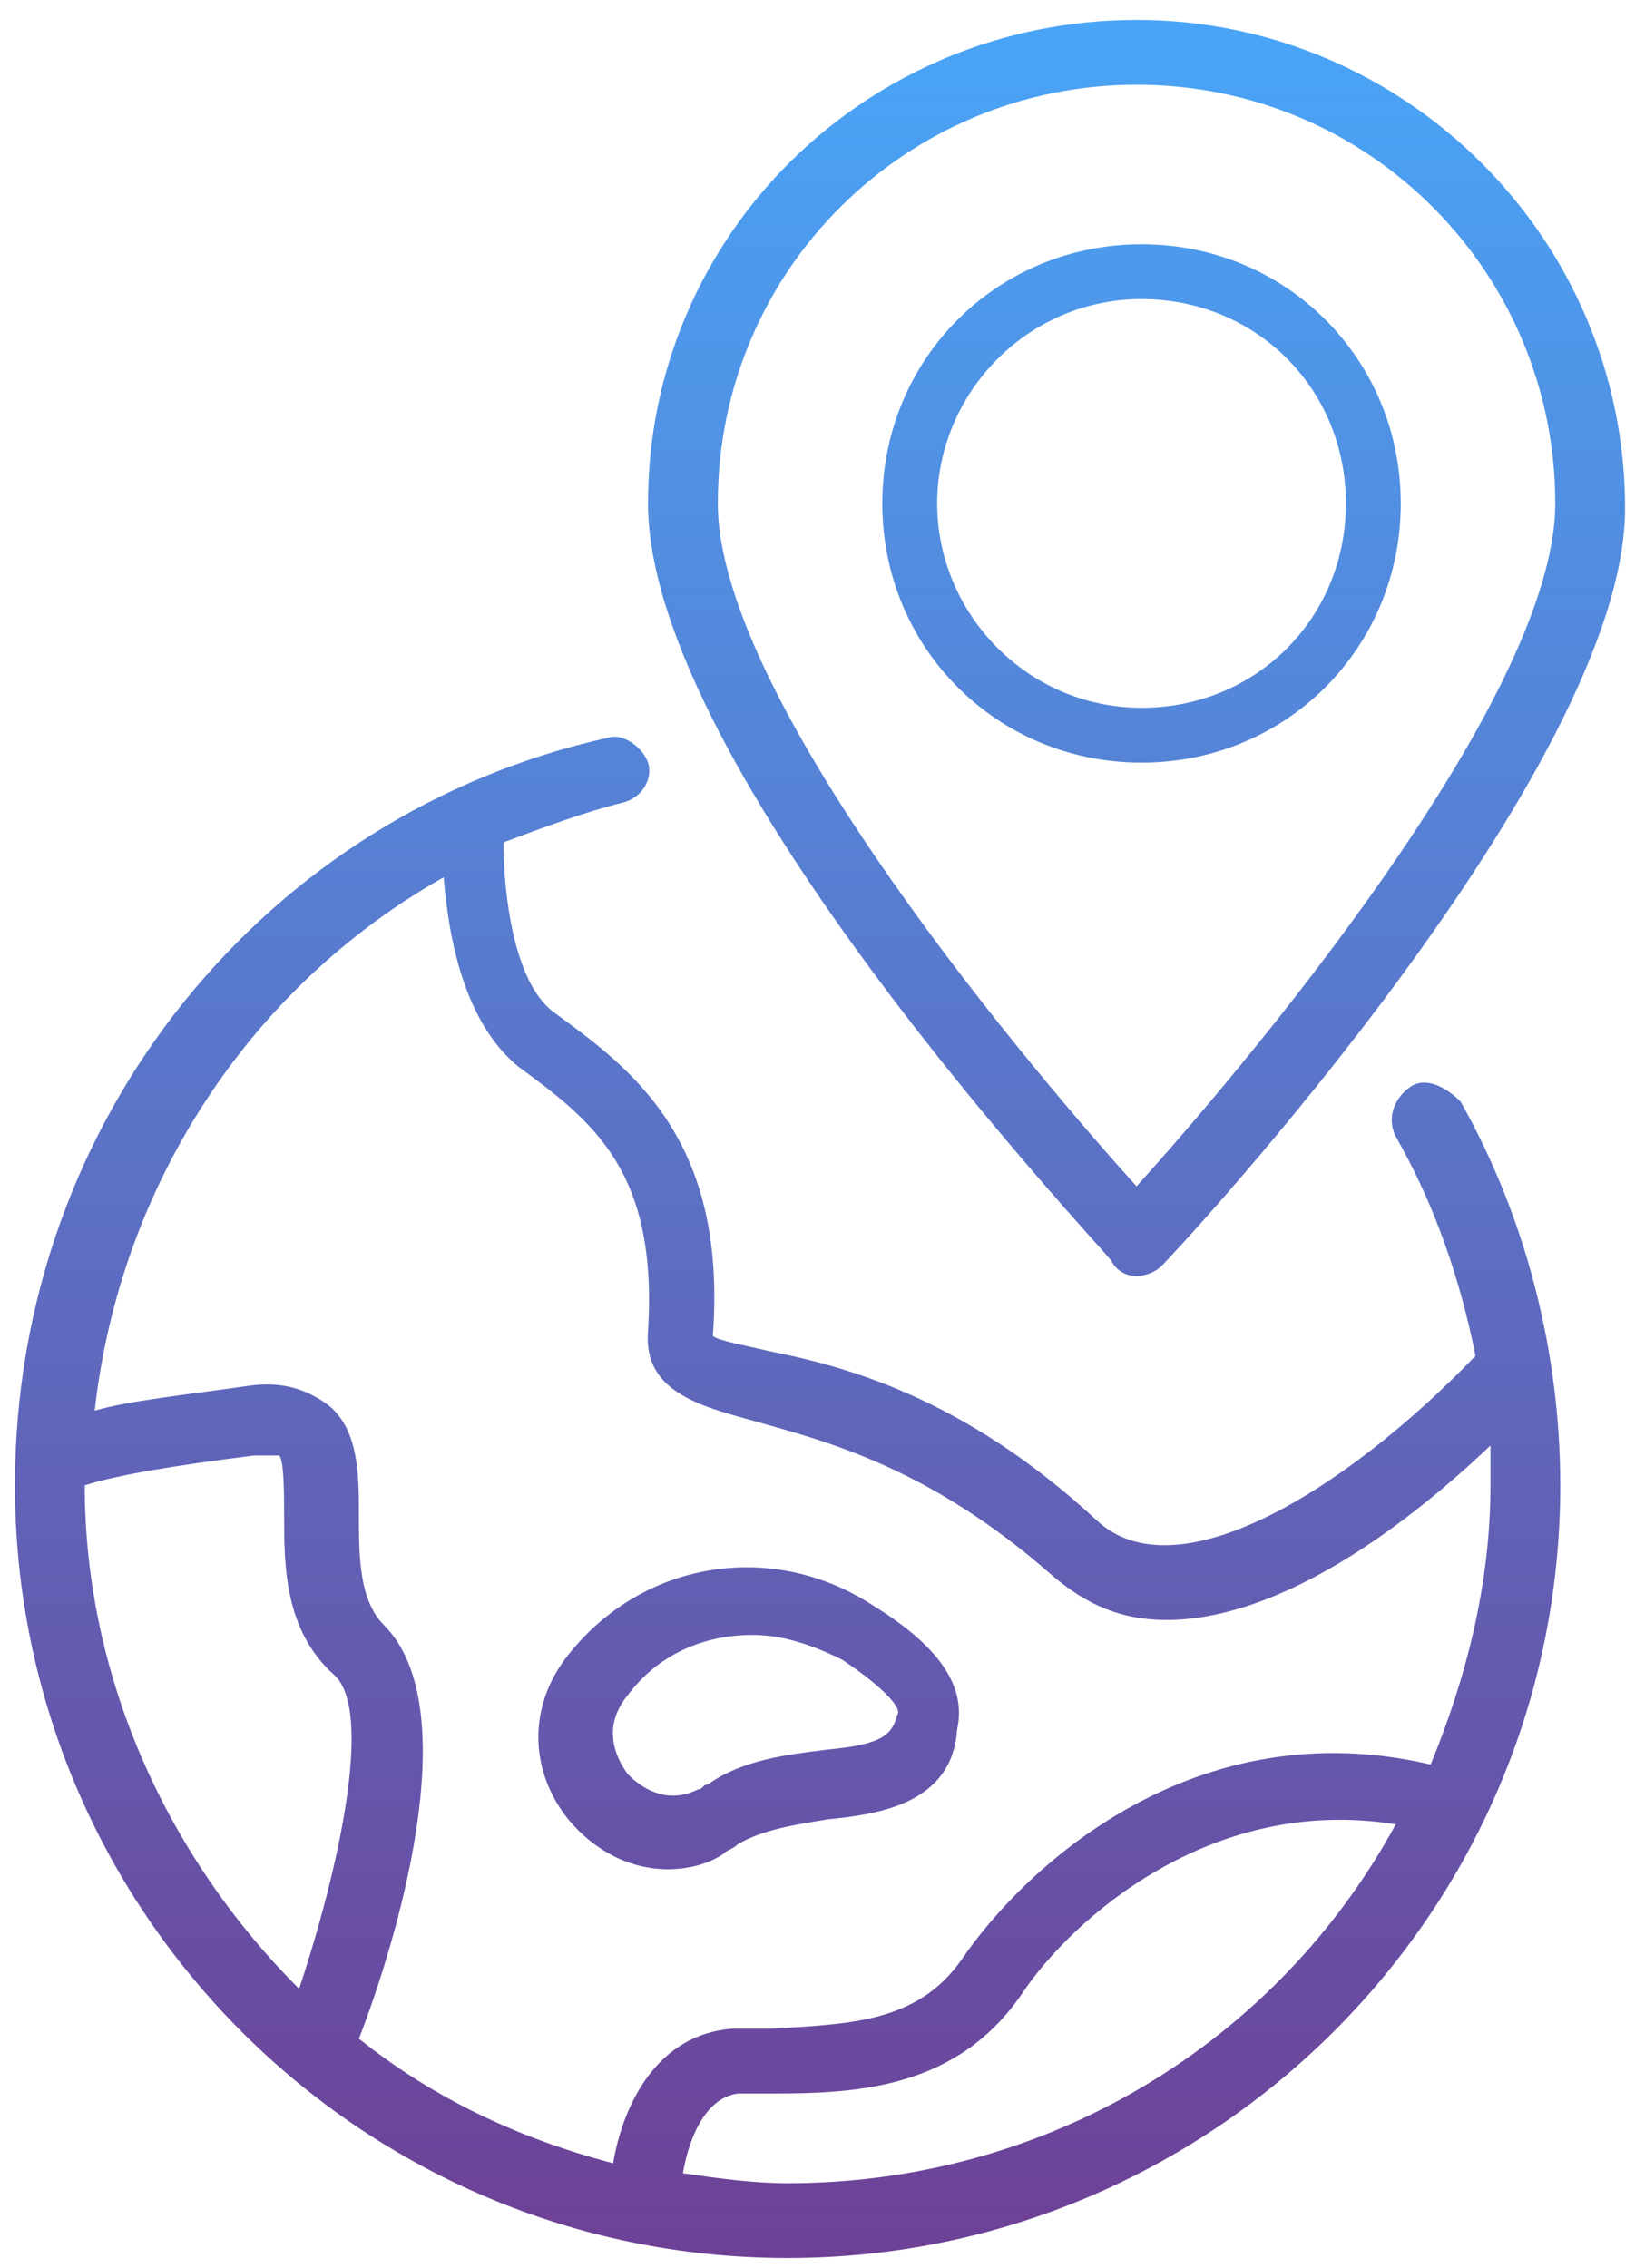
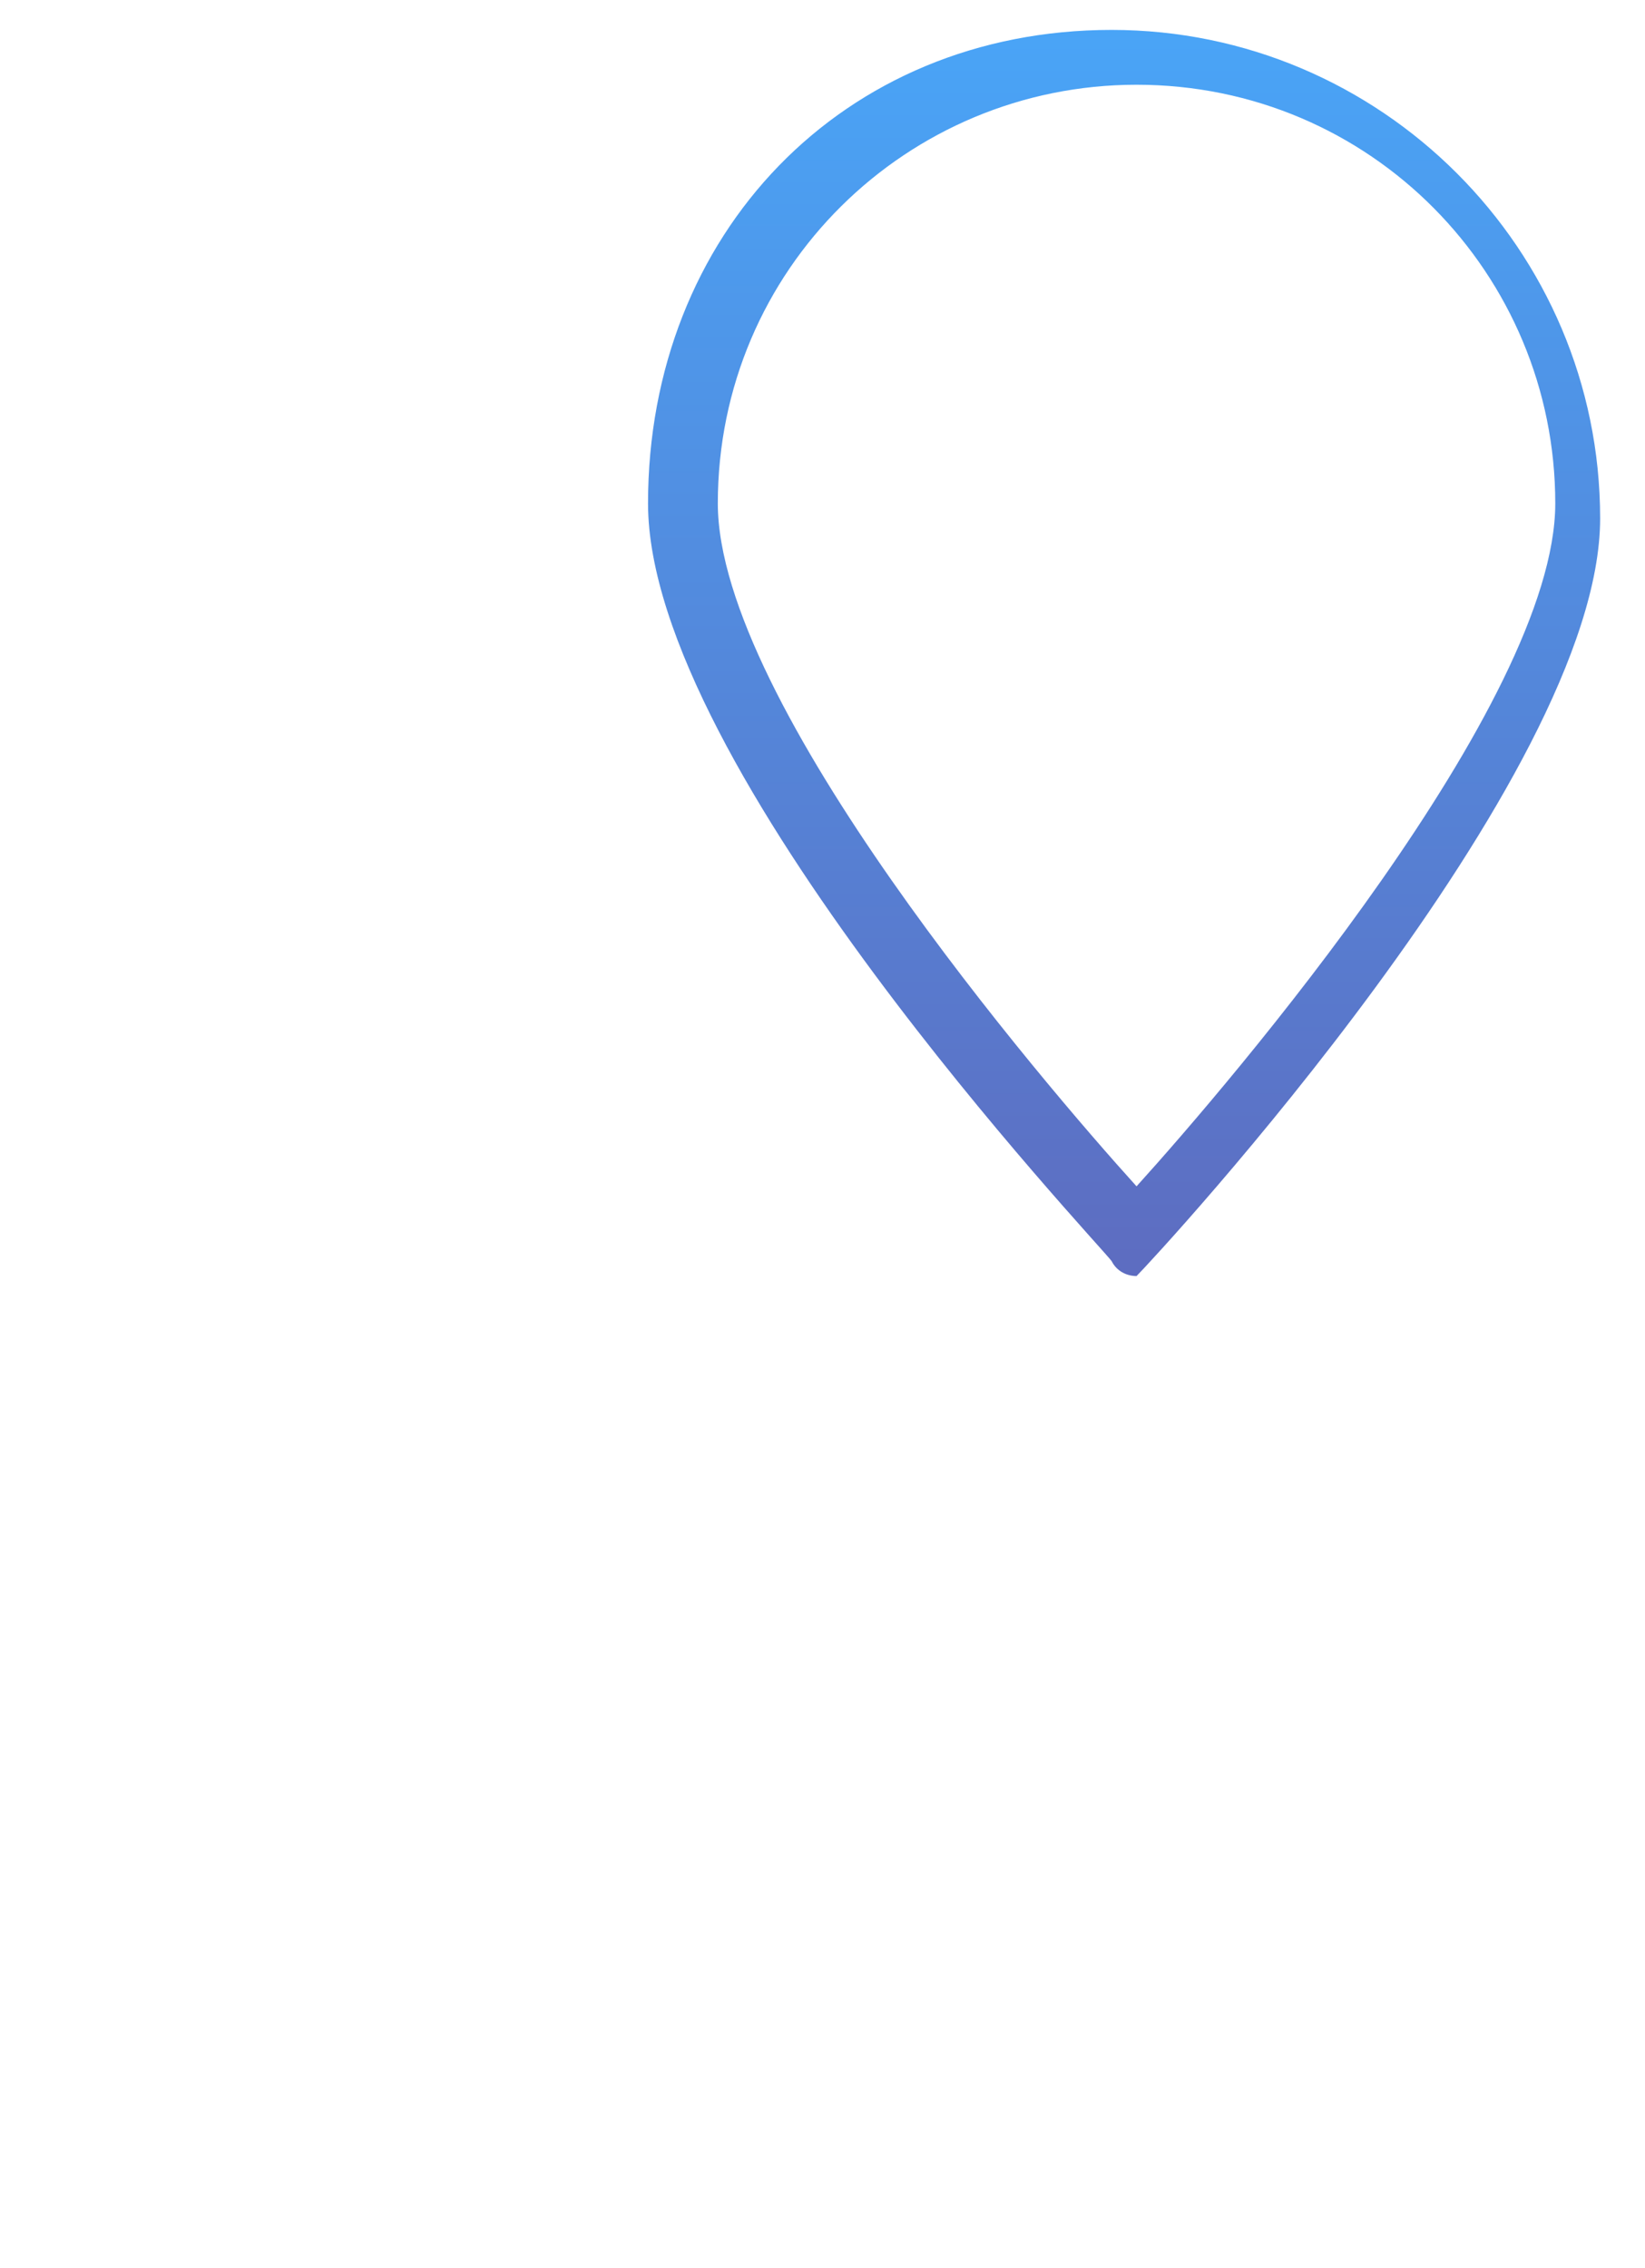
<svg xmlns="http://www.w3.org/2000/svg" version="1.1" id="Layer_1" x="0px" y="0px" width="33px" height="45.5px" viewBox="0 0 33 45.5" style="enable-background:new 0 0 33 45.5;" xml:space="preserve">
  <g>
    <linearGradient id="SVGID_1_" gradientUnits="userSpaceOnUse" x1="15.797" y1="-2.368" x2="15.797" y2="64.973">
      <stop offset="0" style="stop-color:#47ABFD" />
      <stop offset="1" style="stop-color:#7D146B" />
    </linearGradient>
-     <path style="fill:url(#SVGID_1_);" d="M28.3,21.8c-0.3,0.2-0.5,0.6-0.3,1c0.8,1.4,1.3,2.9,1.6,4.4c-2.6,2.7-6,4.8-7.6,3.3   c-2.7-2.5-5.1-3.1-6.6-3.4c-0.4-0.1-1-0.2-1.1-0.3c0.3-4-1.7-5.4-3.2-6.5c-0.8-0.6-1-2.4-1-3.4c0.8-0.3,1.6-0.6,2.4-0.8   c0.4-0.1,0.6-0.5,0.5-0.8s-0.5-0.6-0.8-0.5C5.4,16.3,0.3,22.4,0.3,29.8c0,8.5,6.9,15.5,15.5,15.5c8.5,0,15.5-6.9,15.5-15.5   c0-2.7-0.7-5.4-2-7.7C29,21.8,28.6,21.6,28.3,21.8z M1.7,29.8C1.7,29.8,1.7,29.7,1.7,29.8c0.6-0.2,1.8-0.4,3.4-0.6   c0.3,0,0.4,0,0.5,0c0.1,0.1,0.1,0.8,0.1,1.2c0,1,0,2.3,1,3.2c0.8,0.7,0.1,3.9-0.7,6.3C3.4,37.3,1.7,33.7,1.7,29.8z M15.8,43.8   c-0.7,0-1.4-0.1-2.1-0.2c0.1-0.6,0.4-1.5,1.1-1.6c0.2,0,0.5,0,0.7,0c1.7,0,3.7-0.1,5-2c1-1.5,3.8-4,7.5-3.4   C25.6,41,21,43.8,15.8,43.8z M28.7,35.4c-4.7-1.1-8.1,2-9.4,3.9c-0.9,1.3-2.3,1.3-3.8,1.4c-0.3,0-0.5,0-0.8,0   c-1.5,0.1-2.2,1.5-2.4,2.7c-1.9-0.5-3.6-1.3-5.1-2.5c0.7-1.8,2.2-6.6,0.5-8.3c-0.5-0.5-0.5-1.4-0.5-2.2c0-0.8,0-1.7-0.6-2.2   c-0.4-0.3-0.9-0.5-1.6-0.4c-1.4,0.2-2.4,0.3-3.1,0.5c0.5-4.5,3.1-8.5,7-10.7c0.1,1.2,0.4,2.9,1.5,3.8c1.5,1.1,2.8,2.1,2.6,5.3   c-0.1,1.2,1,1.5,2.1,1.8c1.4,0.4,3.5,0.9,6,3.1c0.7,0.6,1.4,0.9,2.3,0.9c2.1,0,4.5-1.6,6.5-3.5c0,0.3,0,0.5,0,0.8   C29.9,31.8,29.4,33.7,28.7,35.4z" />
    <linearGradient id="SVGID_2_" gradientUnits="userSpaceOnUse" x1="22.828" y1="-2.368" x2="22.828" y2="64.973">
      <stop offset="0" style="stop-color:#47ABFD" />
      <stop offset="1" style="stop-color:#7D146B" />
    </linearGradient>
-     <path style="fill:url(#SVGID_2_);" d="M22.8,25.6c0.2,0,0.4-0.1,0.5-0.2c0.4-0.4,9.3-10,9.3-15.2c0-5.4-4.4-9.8-9.8-9.8   S13,4.7,13,10.1c0,5.3,9,14.8,9.3,15.2C22.4,25.5,22.6,25.6,22.8,25.6z M22.8,1.7c4.7,0,8.4,3.8,8.4,8.4c0,4-6.5,11.6-8.4,13.7   c-1.9-2.1-8.4-9.7-8.4-13.7C14.4,5.4,18.2,1.7,22.8,1.7z" />
+     <path style="fill:url(#SVGID_2_);" d="M22.8,25.6c0.4-0.4,9.3-10,9.3-15.2c0-5.4-4.4-9.8-9.8-9.8   S13,4.7,13,10.1c0,5.3,9,14.8,9.3,15.2C22.4,25.5,22.6,25.6,22.8,25.6z M22.8,1.7c4.7,0,8.4,3.8,8.4,8.4c0,4-6.5,11.6-8.4,13.7   c-1.9-2.1-8.4-9.7-8.4-13.7C14.4,5.4,18.2,1.7,22.8,1.7z" />
    <linearGradient id="SVGID_3_" gradientUnits="userSpaceOnUse" x1="22.828" y1="-2.368" x2="22.828" y2="64.973">
      <stop offset="0" style="stop-color:#47ABFD" />
      <stop offset="1" style="stop-color:#7D146B" />
    </linearGradient>
-     <path style="fill:url(#SVGID_3_);" d="M28.1,10.1c0-2.9-2.3-5.2-5.2-5.2s-5.2,2.3-5.2,5.2s2.3,5.2,5.2,5.2S28.1,13,28.1,10.1z    M18.8,10.1c0-2.2,1.8-4.1,4.1-4.1s4.1,1.8,4.1,4.1s-1.8,4.1-4.1,4.1S18.8,12.3,18.8,10.1z" />
    <linearGradient id="SVGID_4_" gradientUnits="userSpaceOnUse" x1="15.071" y1="-2.368" x2="15.071" y2="64.973">
      <stop offset="0" style="stop-color:#47ABFD" />
      <stop offset="1" style="stop-color:#7D146B" />
    </linearGradient>
-     <path style="fill:url(#SVGID_4_);" d="M17.5,32.2c-2-1.3-4.6-0.9-6.1,1c-0.8,1-0.8,2.3,0,3.3c0.5,0.6,1.2,1,2,1   c0.4,0,0.8-0.1,1.1-0.3c0.1-0.1,0.2-0.1,0.3-0.2c0.5-0.3,1.2-0.4,1.8-0.5c1-0.1,2.5-0.3,2.6-1.8C19.4,33.8,18.8,33,17.5,32.2z    M16.6,35.1c-0.8,0.1-1.7,0.2-2.4,0.7c-0.1,0-0.1,0.1-0.2,0.1c-0.6,0.3-1.1,0-1.4-0.3c-0.3-0.4-0.5-1,0-1.6   c0.6-0.8,1.5-1.2,2.5-1.2c0.6,0,1.2,0.2,1.8,0.5c0.9,0.6,1.2,1,1.1,1.1C17.9,34.8,17.7,35,16.6,35.1z" />
  </g>
</svg>